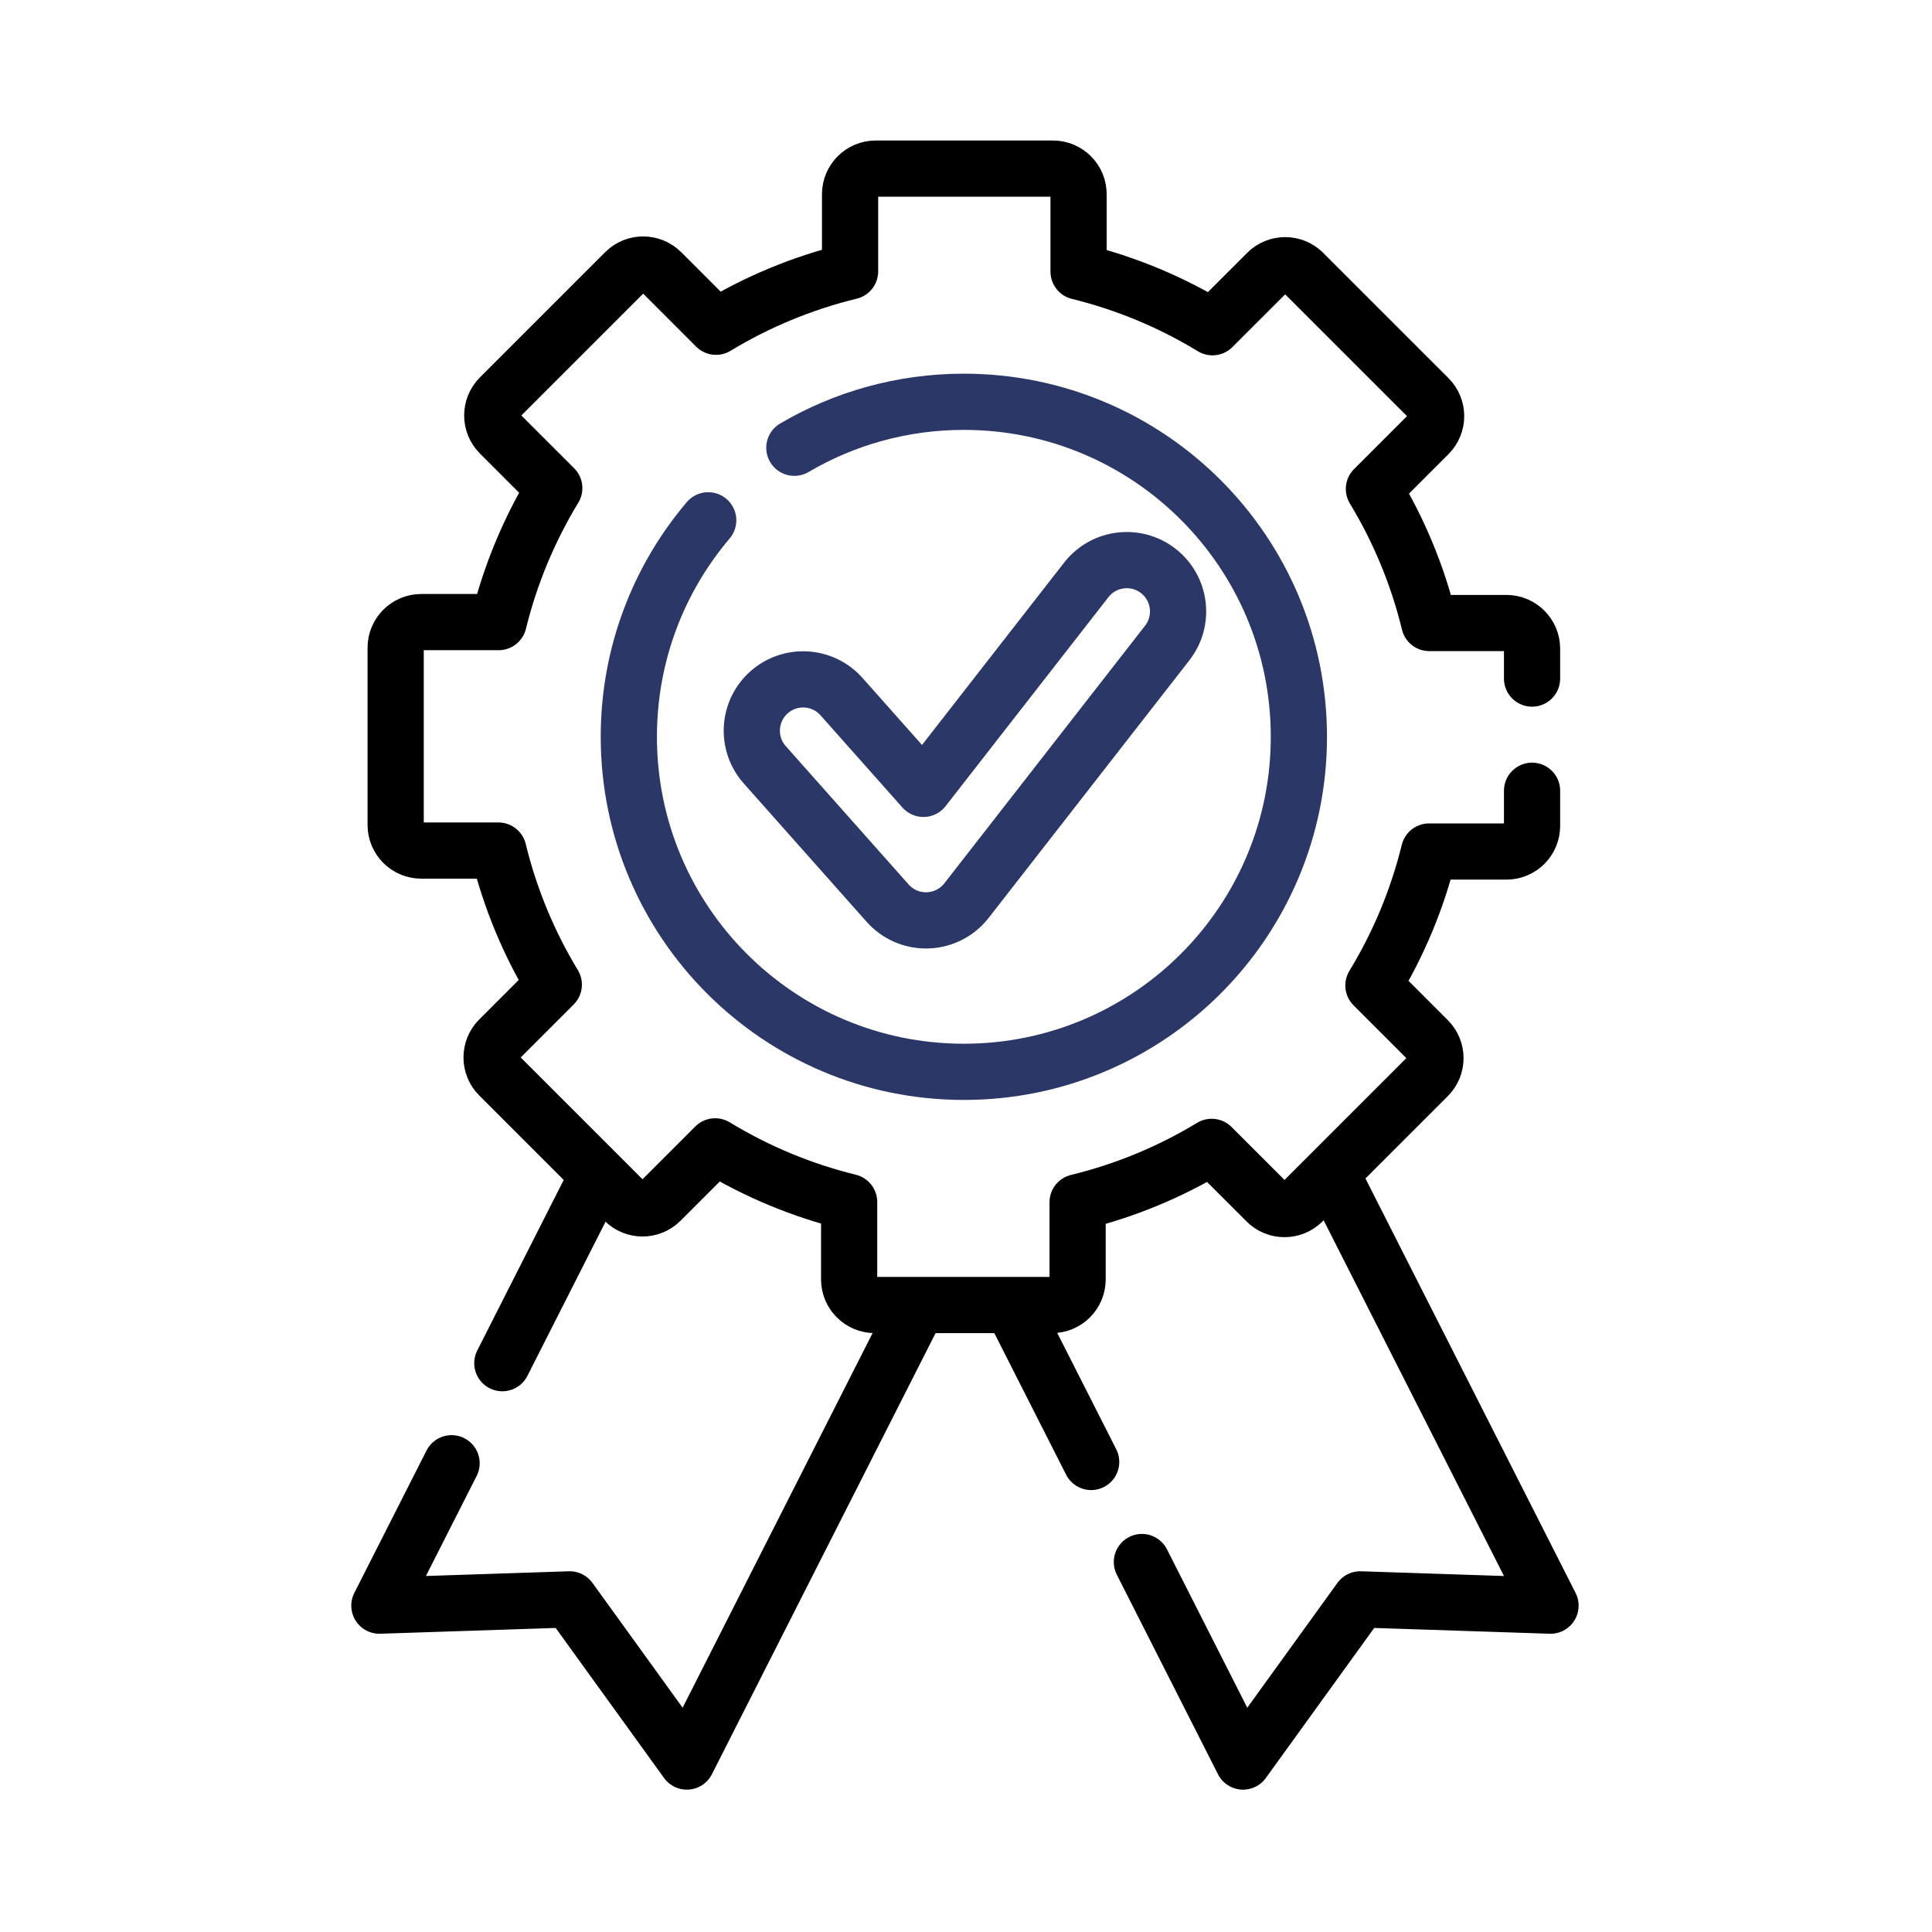
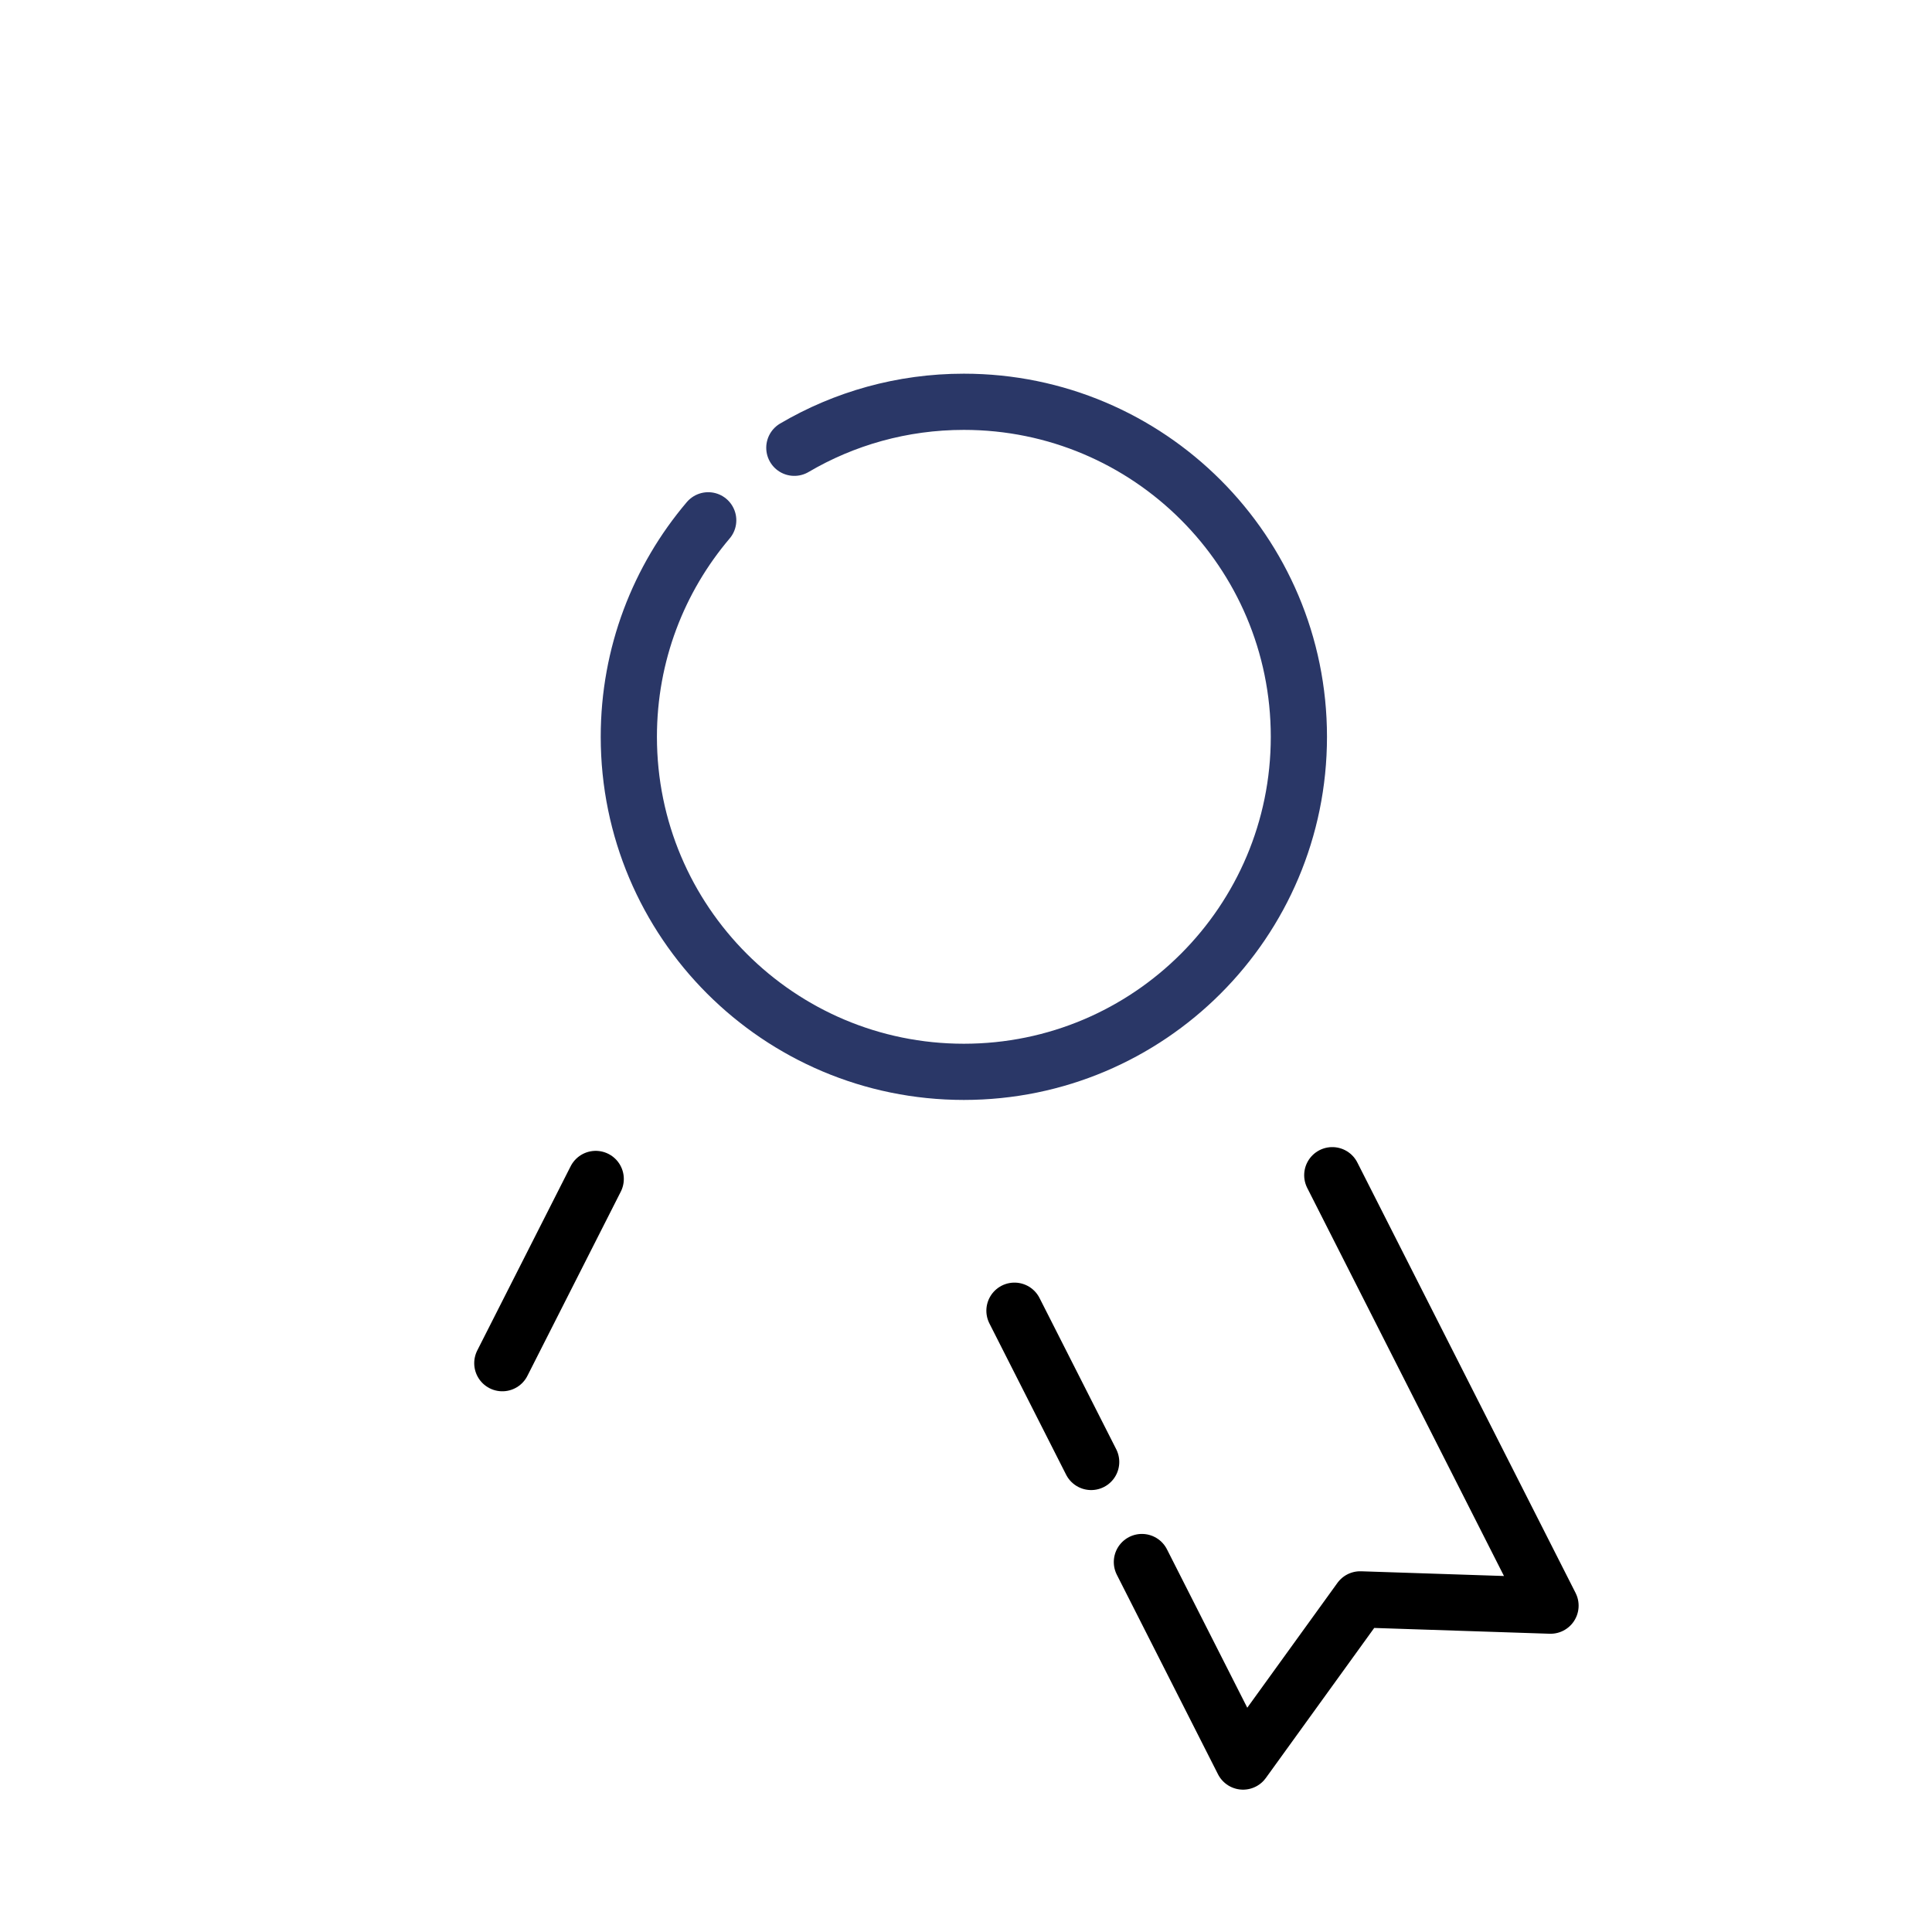
<svg xmlns="http://www.w3.org/2000/svg" width="275" height="275" viewBox="0 0 275 275" fill="none">
  <path d="M189.636 167.278L220.7 228.548L193.61 227.653L176.936 250.738L162.537 222.339" stroke="black" stroke-width="8" stroke-miterlimit="10" stroke-linecap="round" stroke-linejoin="round" />
  <path d="M155.316 208.095L144.398 186.566" stroke="black" stroke-width="8" stroke-miterlimit="10" stroke-linecap="round" stroke-linejoin="round" />
  <path d="M84.794 167.812L71.5 194.035" stroke="black" stroke-width="8" stroke-miterlimit="10" stroke-linecap="round" stroke-linejoin="round" />
-   <path d="M64.278 208.278L54 228.547L81.09 227.653L97.764 250.737L130.302 186.566" stroke="black" stroke-width="8" stroke-miterlimit="10" stroke-linecap="round" stroke-linejoin="round" />
-   <path d="M218.072 112.555V117.555C218.072 119.572 216.434 121.205 214.423 121.205H203.414C201.74 128.021 199.044 134.435 195.49 140.27L203.25 148.035C204.678 149.458 204.678 151.771 203.25 153.195L185.417 171.028C183.993 172.456 181.68 172.456 180.257 171.028L172.469 163.245C166.625 166.785 160.206 169.468 153.386 171.128V182.105C153.386 184.117 151.753 185.755 149.736 185.755H124.517C122.5 185.755 120.867 184.117 120.867 182.105V171.097C114.051 169.422 107.637 166.726 101.797 163.172L94.037 170.932C92.609 172.36 90.301 172.36 88.873 170.932L71.04 153.099C69.616 151.676 69.616 149.363 71.04 147.939L78.827 140.152C75.287 134.308 72.604 127.889 70.944 121.068H59.967C57.951 121.068 56.318 119.435 56.318 117.419V92.199C56.318 90.183 57.951 88.549 59.967 88.549H70.976C72.65 81.734 75.346 75.319 78.895 69.48L71.135 61.72C69.712 60.292 69.712 57.983 71.135 56.555L88.969 38.722C90.397 37.299 92.705 37.299 94.133 38.722L101.916 46.51C107.76 42.969 114.179 40.287 120.999 38.626V27.65C120.999 25.633 122.637 24 124.649 24H149.873C151.889 24 153.523 25.633 153.523 27.65V38.658C160.339 40.332 166.753 43.029 172.588 46.578L180.353 38.818C181.776 37.394 184.089 37.394 185.512 38.818L203.346 56.651C204.774 58.079 204.774 60.388 203.346 61.815L195.563 69.598C199.103 75.442 201.785 81.861 203.446 88.682H214.423C216.434 88.682 218.072 90.32 218.072 92.332V96.588" stroke="black" stroke-width="8" stroke-miterlimit="10" stroke-linecap="round" stroke-linejoin="round" />
  <path d="M113.066 63.736C120.142 59.575 128.39 57.19 137.195 57.19C163.532 57.19 184.883 78.54 184.883 104.877C184.883 131.214 163.532 152.565 137.195 152.565C110.858 152.565 89.507 131.214 89.507 104.877C89.507 93.13 93.754 82.372 100.807 74.06" stroke="#2A3767" stroke-width="8" stroke-miterlimit="10" stroke-linecap="round" stroke-linejoin="round" />
-   <path d="M131.807 131.008C129.723 131.008 127.734 130.118 126.345 128.554L108.856 108.86C106.177 105.843 106.45 101.226 109.467 98.546C112.484 95.868 117.101 96.141 119.781 99.158L131.441 112.287L154.619 82.541C157.099 79.359 161.69 78.789 164.872 81.269C168.054 83.749 168.624 88.34 166.144 91.522L137.57 128.193C136.237 129.905 134.211 130.935 132.042 131.004C131.964 131.007 131.885 131.008 131.807 131.008Z" stroke="#2A3767" stroke-width="8" stroke-miterlimit="10" stroke-linecap="round" stroke-linejoin="round" />
</svg>